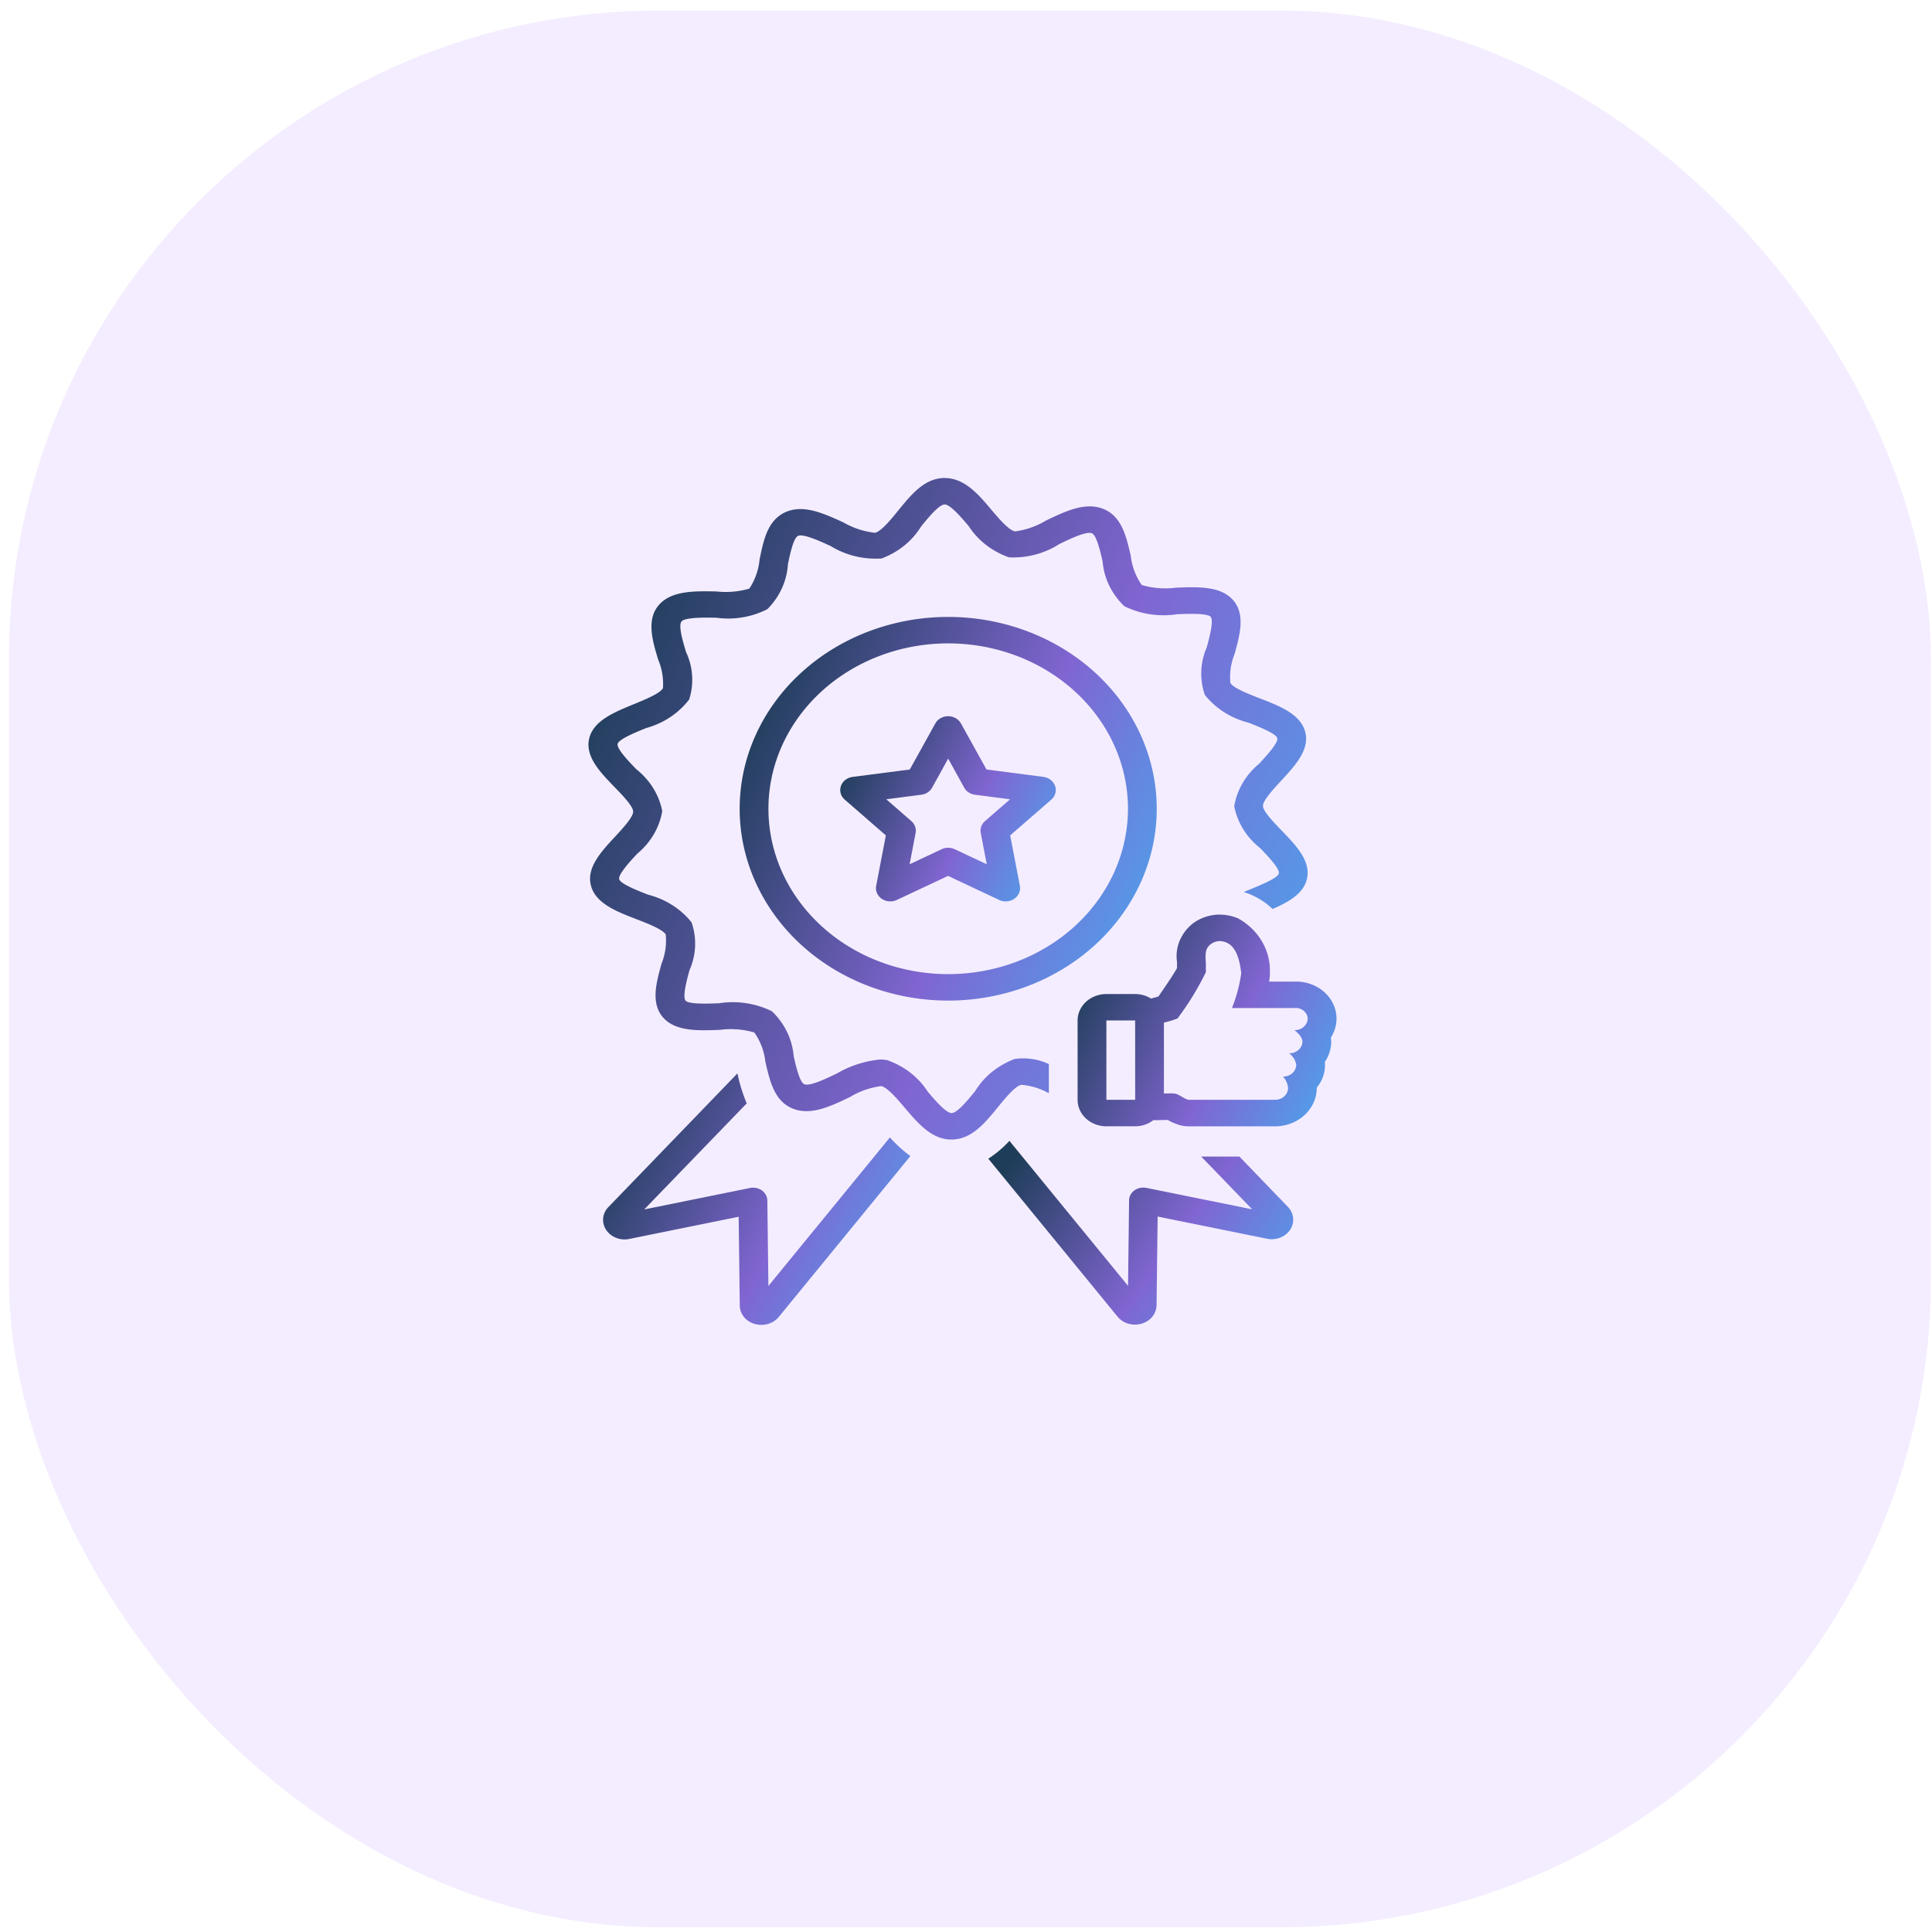
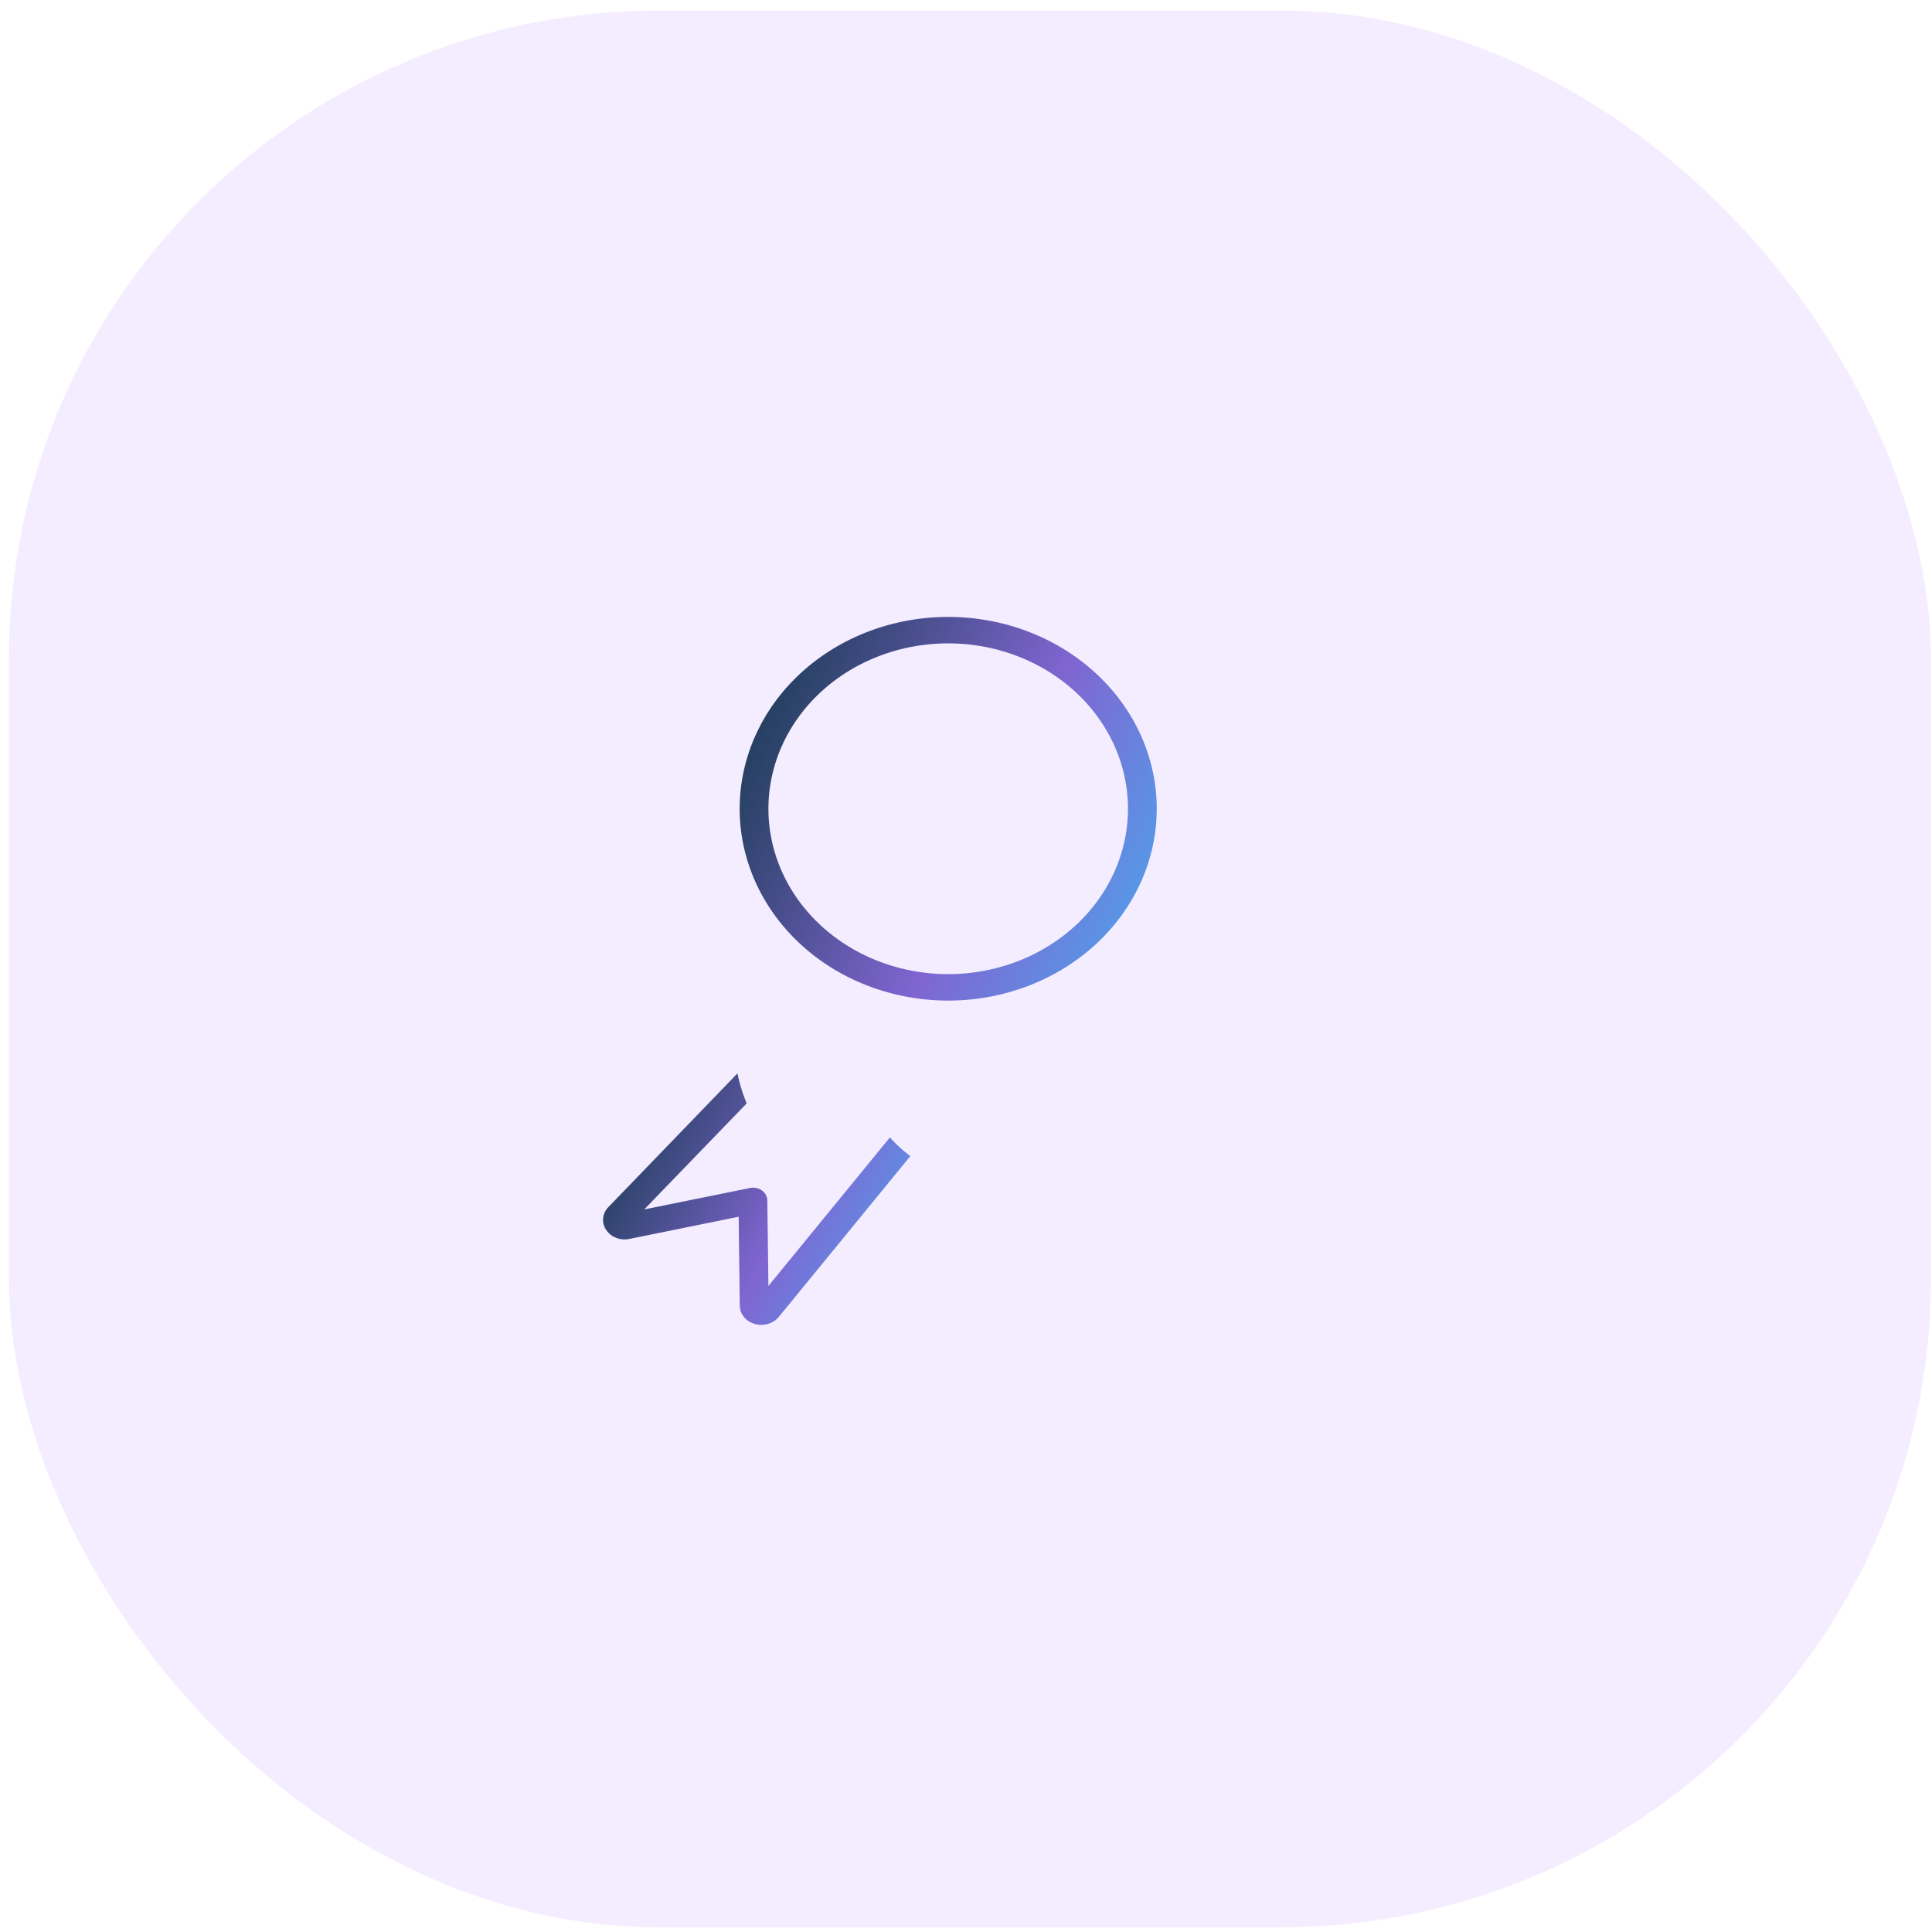
<svg xmlns="http://www.w3.org/2000/svg" viewBox="0 0 500 500">
  <defs>
    <linearGradient id="linear-gradient" x1="-0.097" y1="0.5" x2="1.061" y2="1" gradientUnits="objectBoundingBox">
      <stop offset="0" stop-color="#1e3d58" />
      <stop offset="0.526" stop-color="#8065d1" />
      <stop offset="1" stop-color="#43b0f1" />
    </linearGradient>
  </defs>
  <g id="Group_97516" data-name="Group 97516" transform="matrix(7.653, 0, 0, 7.632, -1765.547, -17230.34)" style="">
    <rect id="Rectangle_150103" data-name="Rectangle 150103" width="65" height="65" rx="22" transform="translate(231 2258)" fill="#f4edff" />
  </g>
  <g id="noun-quality-2869393" transform="matrix(6.617, 0, 0, 6.087, 72.934, 123.71)" style="">
    <path id="Path_92743" data-name="Path 92743" d="M25.228,92.718l-4.756,6.321L20.43,95.4a.546.546,0,0,0-.214-.425.574.574,0,0,0-.472-.1l-4.129.91,4.009-4.51A7.148,7.148,0,0,1,19.262,90L14.2,95.7a.816.816,0,0,0-.087.932.846.846,0,0,0,.842.421l.054-.009,4.3-.948.044,3.8a.825.825,0,0,0,.581.755.854.854,0,0,0,.937-.287l5.154-6.849a5.261,5.261,0,0,1-.8-.792Z" transform="translate(-1.441 -64.687)" fill="url(#linear-gradient)" />
-     <path id="Path_92744" data-name="Path 92744" d="M77.4,100.879H75.906l1.994,2.243-4.129-.91a.571.571,0,0,0-.472.1.546.546,0,0,0-.214.425l-.041,3.638-4.64-6.165a4.306,4.306,0,0,1-.825.759l5.076,6.744a.845.845,0,0,0,.656.311.866.866,0,0,0,.265-.042.831.831,0,0,0,.583-.771l.043-3.782,4.3.948.054.009a.844.844,0,0,0,.843-.421.821.821,0,0,0-.1-.944Z" transform="translate(-39.947 -72.029)" fill="url(#linear-gradient)" />
    <path id="Path_92745" data-name="Path 92745" d="M41.158,21a8.156,8.156,0,1,0,8.156,8.156A8.156,8.156,0,0,0,41.158,21Zm0,15.187a7.031,7.031,0,1,1,7.031-7.031,7.031,7.031,0,0,1-7.031,7.031Z" transform="translate(-15.095 -15.094)" fill="url(#linear-gradient)" />
-     <path id="Path_92746" data-name="Path 92746" d="M54.956,38.583l-2.236-.315-1-1.961a.563.563,0,0,0-1,0l-1,1.961-2.236.315a.563.563,0,0,0-.308.966l1.608,1.521-.379,2.144a.563.563,0,0,0,.81.6l2-1.023,2,1.023a.563.563,0,0,0,.81-.6l-.379-2.144,1.608-1.521a.563.563,0,0,0-.308-.966Zm-2.293,1.878a.562.562,0,0,0-.168.506l.235,1.33-1.253-.64a.562.562,0,0,0-.511,0l-1.253.64.235-1.33a.562.562,0,0,0-.168-.506l-.98-.927,1.37-.193a.562.562,0,0,0,.423-.3l.628-1.236.628,1.236a.562.562,0,0,0,.423.3l1.37.193Z" transform="translate(-25.159 -25.875)" fill="url(#linear-gradient)" />
-     <path id="Path_92747" data-name="Path 92747" d="M28.922,25.8A2.452,2.452,0,0,1,30,26.158v-1.24a2.194,2.194,0,0,0-1.333-.219,3.12,3.12,0,0,0-1.545,1.36c-.279.374-.7.938-.926.941h0c-.222,0-.671-.574-.938-.918a3.13,3.13,0,0,0-1.578-1.33,1.363,1.363,0,0,0-.285-.029,3.934,3.934,0,0,0-1.683.593c-.423.222-1.064.556-1.276.458-.185-.085-.33-.78-.417-1.2a3.089,3.089,0,0,0-.848-1.9,3.232,3.232,0,0,0-2.077-.342c-.408.017-1.169.048-1.3-.109s.043-.874.152-1.3a3,3,0,0,0,.082-2.027,3.147,3.147,0,0,0-1.7-1.18c-.379-.16-1.084-.458-1.133-.659s.443-.777.707-1.086a3.06,3.06,0,0,0,.977-1.808,3.052,3.052,0,0,0-1.012-1.779c-.272-.305-.778-.874-.733-1.079s.738-.506,1.111-.672a3.158,3.158,0,0,0,1.687-1.219,2.977,2.977,0,0,0-.121-2.013c-.118-.422-.316-1.13-.176-1.305s.9-.167,1.358-.156a3.135,3.135,0,0,0,2-.366,3.075,3.075,0,0,0,.8-1.9c.08-.42.213-1.124.4-1.215.205-.1.874.234,1.274.434a3.17,3.17,0,0,0,1.99.528A3.119,3.119,0,0,0,25,2.066c.279-.374.7-.939.926-.941h0c.222,0,.67.574.938.918a3.131,3.131,0,0,0,1.577,1.33,3.149,3.149,0,0,0,1.968-.565c.423-.222,1.061-.555,1.275-.459.185.085.331.781.418,1.2a3.089,3.089,0,0,0,.848,1.9,3.243,3.243,0,0,0,2.076.341c.409-.018,1.169-.048,1.3.109s-.043.874-.151,1.3A3,3,0,0,0,36.1,9.22a3.147,3.147,0,0,0,1.7,1.18c.379.16,1.084.458,1.133.659s-.443.777-.707,1.086a3.059,3.059,0,0,0-.976,1.808,3.052,3.052,0,0,0,1.012,1.781c.272.305.778.874.732,1.078s-.739.507-1.112.673l-.261.117c.075.026.15.054.223.086a2.822,2.822,0,0,1,.906.636c.633-.3,1.205-.651,1.342-1.27.169-.765-.42-1.428-.99-2.069-.306-.344-.725-.815-.728-1.045s.408-.714.708-1.066c.555-.651,1.128-1.324.943-2.082s-1-1.1-1.788-1.429c-.434-.183-1.028-.435-1.137-.65a2.843,2.843,0,0,1,.166-1.239c.2-.791.435-1.687-.074-2.3-.486-.583-1.363-.547-2.211-.513a3.025,3.025,0,0,1-1.347-.111,2.842,2.842,0,0,1-.43-1.238c-.172-.818-.349-1.665-1.049-1.987-.715-.328-1.5.085-2.267.484a2.98,2.98,0,0,1-1.213.461c-.246-.052-.638-.555-.924-.922C27.236.683,26.7,0,25.919,0S24.611.712,24.1,1.393c-.277.371-.658.88-.9.936a3.009,3.009,0,0,1-1.232-.439c-.768-.383-1.562-.78-2.266-.44s-.861,1.192-1.017,2.019a2.843,2.843,0,0,1-.4,1.233,3,3,0,0,1-1.278.121c-.869-.019-1.769-.039-2.262.579s-.249,1.52-.028,2.309a2.889,2.889,0,0,1,.19,1.223c-.107.222-.7.486-1.132.679-.779.347-1.586.706-1.752,1.457-.169.766.42,1.429.991,2.07.306.344.725.815.728,1.043s-.408.715-.708,1.066c-.555.651-1.128,1.324-.943,2.082s1,1.1,1.789,1.43c.434.183,1.028.435,1.136.65a2.845,2.845,0,0,1-.166,1.24c-.2.791-.435,1.687.074,2.3.487.583,1.363.547,2.21.512a3.01,3.01,0,0,1,1.348.112,2.839,2.839,0,0,1,.43,1.238c.172.818.349,1.665,1.048,1.986.715.33,1.5-.084,2.268-.484a2.967,2.967,0,0,1,1.213-.461c.245.052.638.555.924.922.518.664,1.054,1.35,1.825,1.35h.013c.781-.009,1.307-.712,1.815-1.392C28.3,26.36,28.682,25.851,28.922,25.8Z" transform="translate(0 0)" fill="url(#linear-gradient)" />
-     <path id="Path_92748" data-name="Path 92748" d="M89.908,71.225a1.577,1.577,0,0,0-1.427-2.376h-.992a2.131,2.131,0,0,0,.031-.476,2.572,2.572,0,0,0-1.25-2.217A1.739,1.739,0,0,0,85.558,66l-.081,0a1.689,1.689,0,0,0-.968.375,1.837,1.837,0,0,0-.621,1.637c0,.041,0,.082,0,.121v.139c-.147.3-.571.962-.721,1.2l-.008.012-.287.084a1.119,1.119,0,0,0-.626-.191H81.126A1.126,1.126,0,0,0,80,70.5v3.375A1.126,1.126,0,0,0,81.126,75h1.125a1.114,1.114,0,0,0,.713-.262h.061c.1,0,.216,0,.334-.007l.169,0a1.9,1.9,0,0,0,.515.232,1.126,1.126,0,0,0,.29.039h3.376a1.634,1.634,0,0,0,1.645-1.619c0-.009,0-.017,0-.026a1.6,1.6,0,0,0,.322-.962c0-.046,0-.09-.006-.134a1.59,1.59,0,0,0,.248-.854,1.438,1.438,0,0,0-.011-.177Zm-7.656,2.649H81.126V70.5h1.125Zm6.229-2.96s.313.24.313.488a.508.508,0,0,1-.521.494.771.771,0,0,1,.279.494.508.508,0,0,1-.52.495.862.862,0,0,1,.2.494.507.507,0,0,1-.52.494H84.335c-.181-.049-.315-.193-.488-.254a.843.843,0,0,0-.22-.018c-.075,0-.162,0-.251.005V70.592a4.173,4.173,0,0,0,.531-.174,12.475,12.475,0,0,0,1.11-1.971v-.312c0-.308-.084-.657.19-.877a.573.573,0,0,1,.325-.133h.025a.636.636,0,0,1,.257.059c.442.2.542.9.586,1.308a6.7,6.7,0,0,1-.363,1.48l2.442,0a.47.47,0,0,1,.521.446.508.508,0,0,1-.521.494Z" transform="translate(-48.876 -47.437)" fill="url(#linear-gradient)" />
  </g>
</svg>